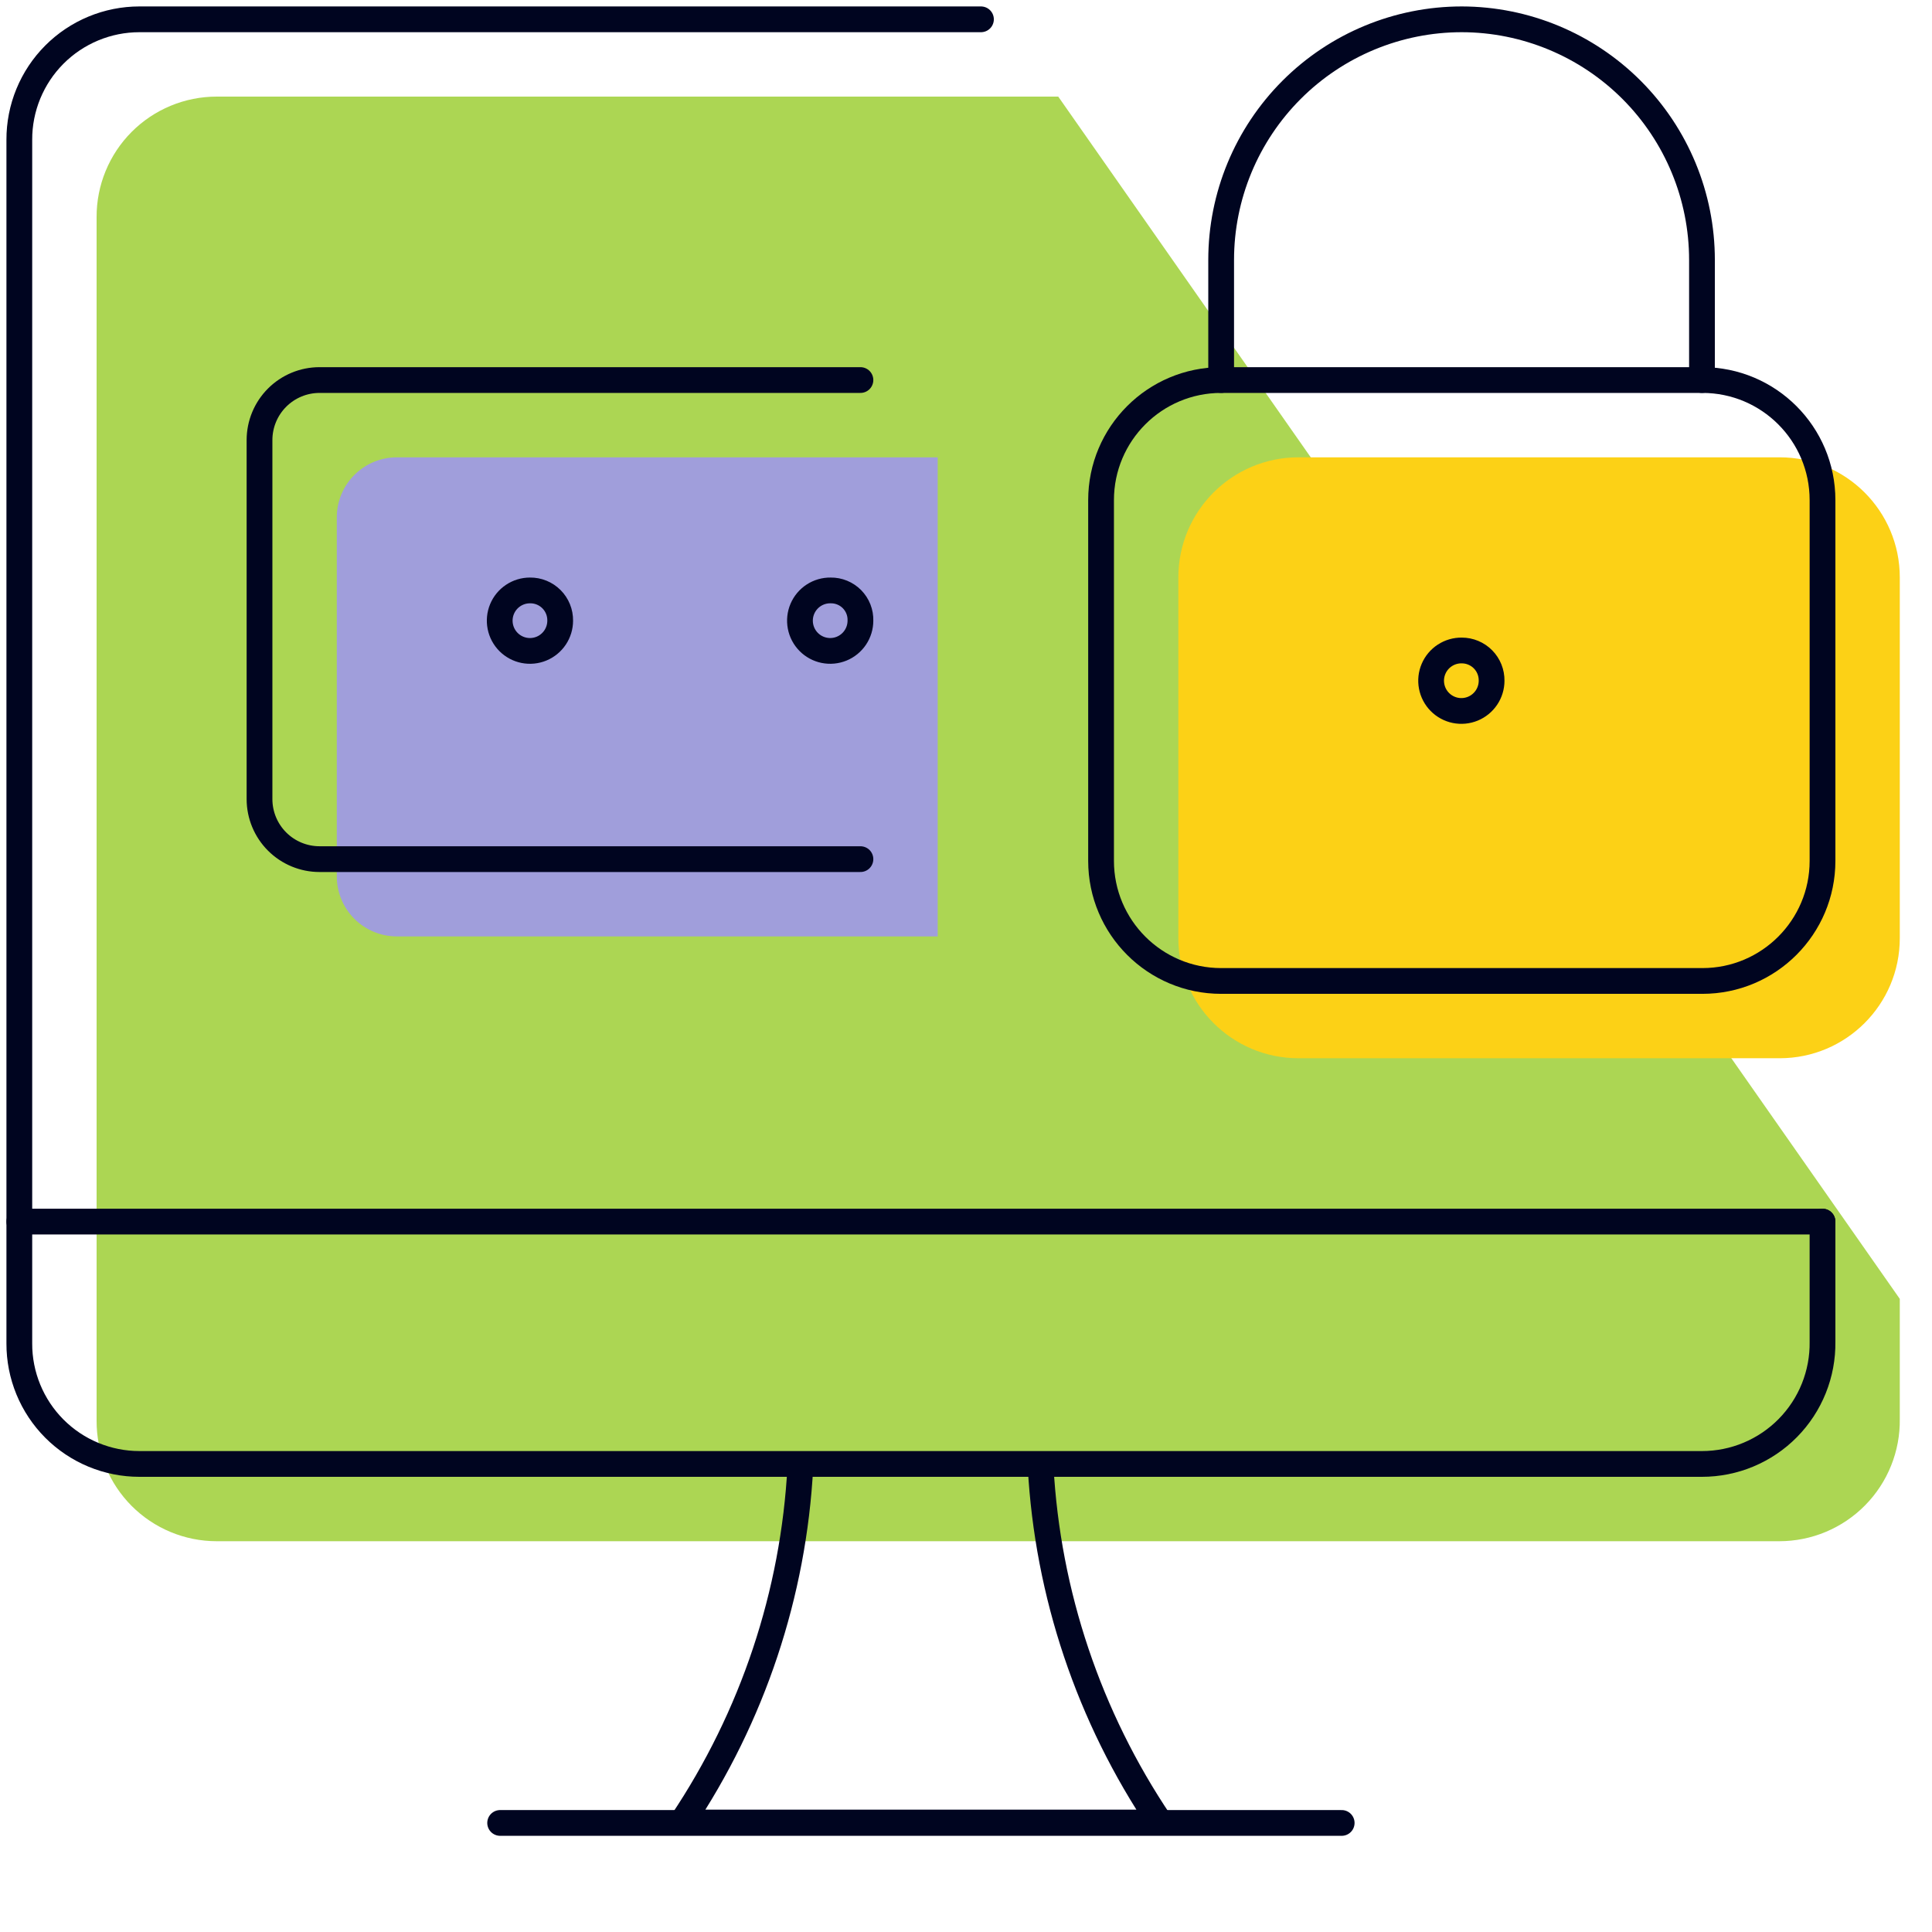
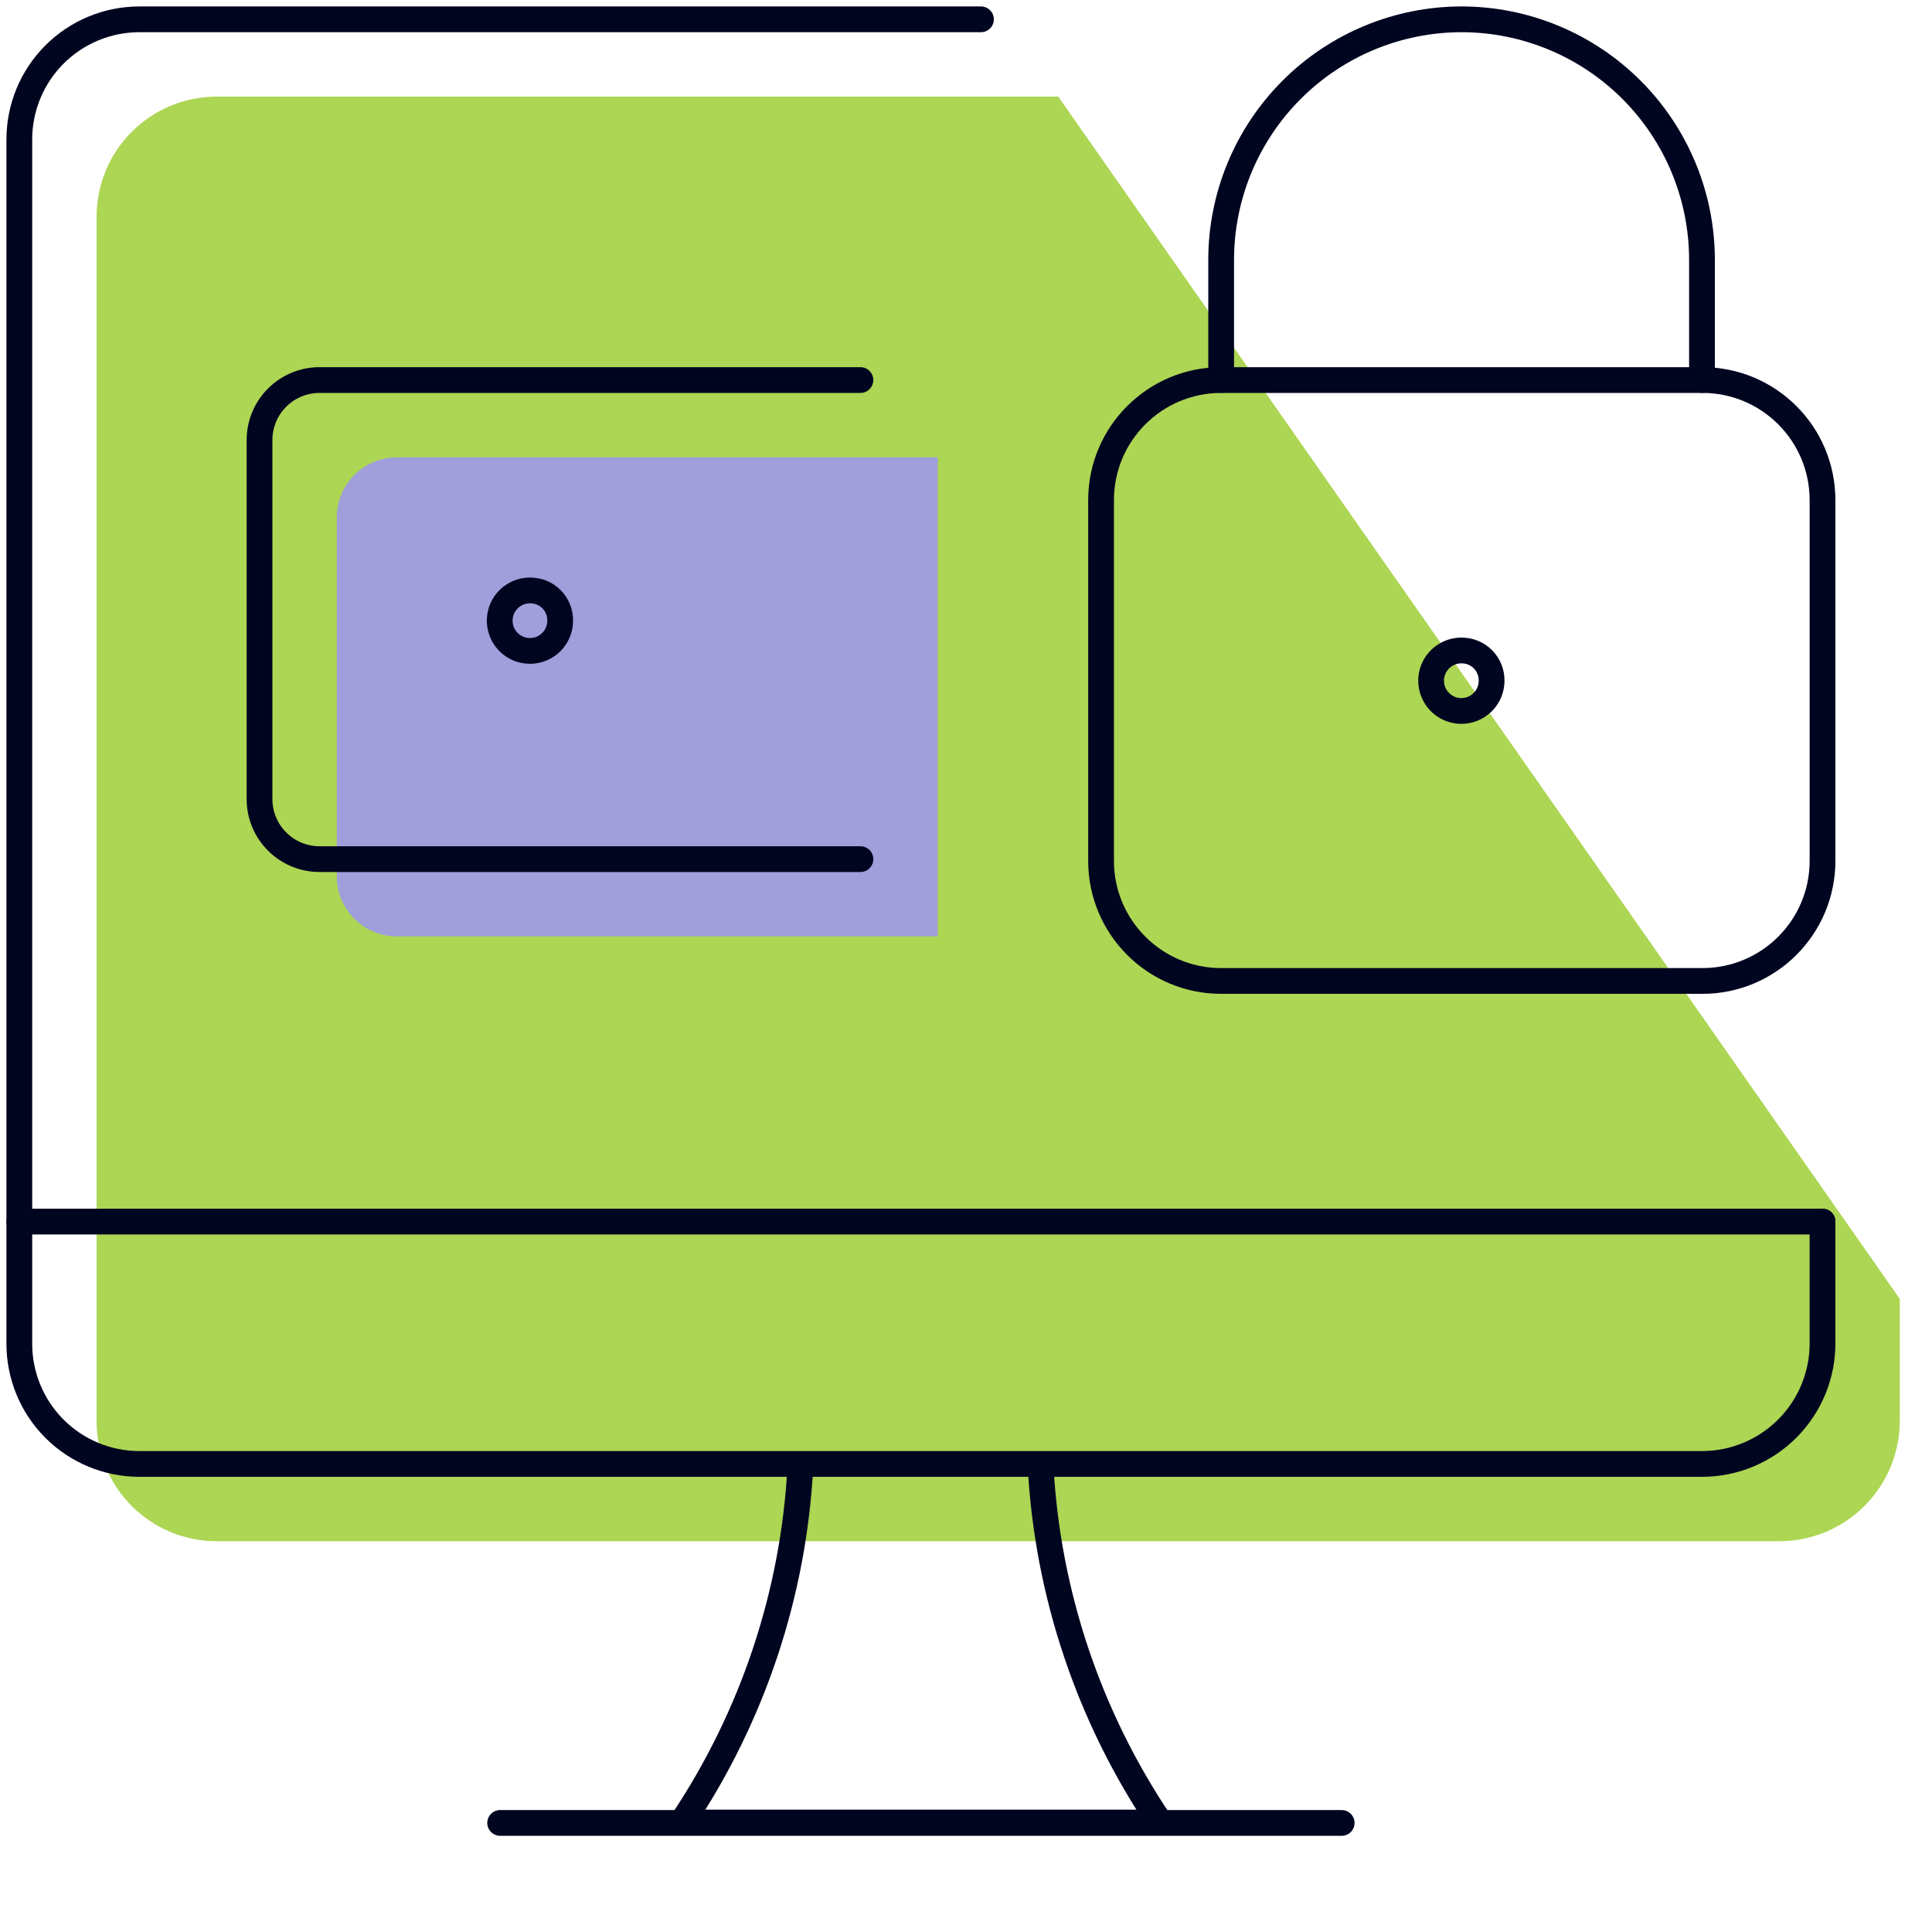
<svg xmlns="http://www.w3.org/2000/svg" width="300" height="300" viewBox="0 0 300 300" fill="none">
  <path d="M294.998 201.688V220.336C295.034 222.817 294.576 225.279 293.651 227.581C292.727 229.883 291.354 231.978 289.612 233.744C287.871 235.511 285.795 236.913 283.507 237.87C281.219 238.828 278.763 239.321 276.282 239.32H33.649C31.194 239.32 28.764 238.836 26.497 237.894C24.23 236.953 22.171 235.573 20.438 233.835C18.706 232.096 17.334 230.032 16.4 227.762C15.467 225.491 14.991 223.059 15 220.605V33.716C14.991 31.261 15.467 28.829 16.4 26.559C17.334 24.288 18.706 22.225 20.438 20.486C22.171 18.747 24.23 17.367 26.497 16.426C28.764 15.485 31.194 15 33.649 15H164.323" fill="#ACD653" />
  <path d="M145.607 145.406H61.621C59.148 145.406 56.776 144.424 55.028 142.675C53.279 140.927 52.297 138.555 52.297 136.082V80.337C52.297 77.864 53.279 75.493 55.028 73.744C56.776 71.995 59.148 71.013 61.621 71.013H145.607" fill="#A09EDB" />
-   <path d="M276.35 71.013H201.621C191.322 71.013 182.973 79.362 182.973 89.662V145.675C182.973 155.974 191.322 164.323 201.621 164.323H276.35C286.649 164.323 294.999 155.974 294.999 145.675V89.662C294.999 79.362 286.649 71.013 276.35 71.013Z" fill="#FCD116" />
  <path d="M82.29 91.682C81.362 91.682 80.454 91.957 79.682 92.473C78.909 92.989 78.308 93.722 77.952 94.58C77.597 95.438 77.504 96.383 77.685 97.293C77.866 98.204 78.313 99.041 78.97 99.698C79.627 100.354 80.463 100.802 81.374 100.983C82.285 101.164 83.229 101.071 84.087 100.716C84.945 100.36 85.679 99.758 86.195 98.986C86.711 98.214 86.986 97.306 86.986 96.377C86.995 95.758 86.88 95.144 86.647 94.57C86.414 93.996 86.069 93.475 85.631 93.037C85.193 92.599 84.672 92.254 84.098 92.021C83.524 91.788 82.91 91.673 82.29 91.682Z" stroke="#000520" stroke-width="4" stroke-linecap="round" stroke-linejoin="round" />
-   <path d="M128.979 91.682C128.048 91.668 127.133 91.932 126.352 92.44C125.571 92.948 124.959 93.677 124.593 94.534C124.228 95.39 124.125 96.336 124.299 97.252C124.472 98.167 124.914 99.01 125.568 99.673C126.222 100.337 127.058 100.791 127.971 100.977C128.884 101.164 129.831 101.075 130.693 100.722C131.555 100.368 132.292 99.767 132.811 98.993C133.33 98.219 133.608 97.309 133.608 96.377C133.626 95.761 133.519 95.148 133.294 94.575C133.068 94.001 132.729 93.479 132.297 93.04C131.864 92.602 131.347 92.255 130.777 92.022C130.207 91.788 129.595 91.672 128.979 91.682Z" stroke="#000520" stroke-width="4" stroke-linecap="round" stroke-linejoin="round" />
  <path d="M133.608 133.406H49.622C47.149 133.406 44.777 132.424 43.028 130.675C41.28 128.927 40.297 126.555 40.297 124.082V68.337C40.297 65.864 41.28 63.493 43.028 61.744C44.777 59.995 47.149 59.013 49.622 59.013H133.608" stroke="#000520" stroke-width="4" stroke-linecap="round" stroke-linejoin="round" />
  <path d="M161.588 227.762C162.666 247.49 169.074 266.569 180.143 283H105.857C116.878 266.555 123.24 247.478 124.278 227.762" stroke="#000520" stroke-width="4" stroke-linecap="round" stroke-linejoin="round" />
  <path d="M77.662 283.065H208.336" stroke="#000520" stroke-width="4" stroke-linecap="round" stroke-linejoin="round" />
  <path d="M3 189.688H282.998" stroke="#000520" stroke-width="4" stroke-linecap="round" stroke-linejoin="round" />
  <path d="M282.998 189.688V208.336C283.034 210.817 282.576 213.279 281.651 215.581C280.727 217.883 279.354 219.978 277.612 221.744C275.871 223.511 273.795 224.913 271.507 225.87C269.219 226.828 266.763 227.321 264.282 227.32H21.649C19.194 227.32 16.764 226.836 14.497 225.894C12.23 224.953 10.171 223.573 8.438 221.835C6.706 220.096 5.334 218.032 4.4 215.762C3.467 213.491 2.991 211.059 3 208.605V21.716C2.991 19.261 3.467 16.829 4.4 14.559C5.334 12.288 6.706 10.225 8.438 8.486C10.171 6.747 12.23 5.367 14.497 4.426C16.764 3.485 19.194 3 21.649 3H152.323" stroke="#000520" stroke-width="4" stroke-linecap="round" stroke-linejoin="round" />
  <path d="M264.35 59.013H189.621C179.322 59.013 170.973 67.362 170.973 77.662V133.675C170.973 143.974 179.322 152.323 189.621 152.323H264.35C274.649 152.323 282.999 143.974 282.999 133.675V77.662C282.999 67.362 274.649 59.013 264.35 59.013Z" stroke="#000520" stroke-width="4" stroke-linecap="round" stroke-linejoin="round" />
  <path d="M189.62 59.013V40.364C189.62 30.455 193.557 20.951 200.564 13.944C207.571 6.937 217.075 3 226.985 3C236.883 3.018 246.369 6.962 253.362 13.967C260.354 20.973 264.282 30.466 264.282 40.364V59.013" stroke="#000520" stroke-width="4" stroke-linecap="round" stroke-linejoin="round" />
  <path d="M226.985 101.006C226.054 100.993 225.14 101.257 224.359 101.764C223.578 102.272 222.965 103.001 222.6 103.858C222.234 104.714 222.131 105.661 222.305 106.576C222.478 107.491 222.92 108.334 223.574 108.997C224.228 109.661 225.065 110.115 225.977 110.302C226.89 110.488 227.838 110.399 228.7 110.046C229.561 109.693 230.299 109.091 230.818 108.317C231.337 107.544 231.614 106.633 231.614 105.702C231.623 105.088 231.51 104.479 231.281 103.91C231.053 103.34 230.713 102.822 230.282 102.385C229.852 101.948 229.338 101.601 228.772 101.365C228.206 101.128 227.599 101.006 226.985 101.006Z" stroke="#000520" stroke-width="4" stroke-linecap="round" stroke-linejoin="round" />
</svg>